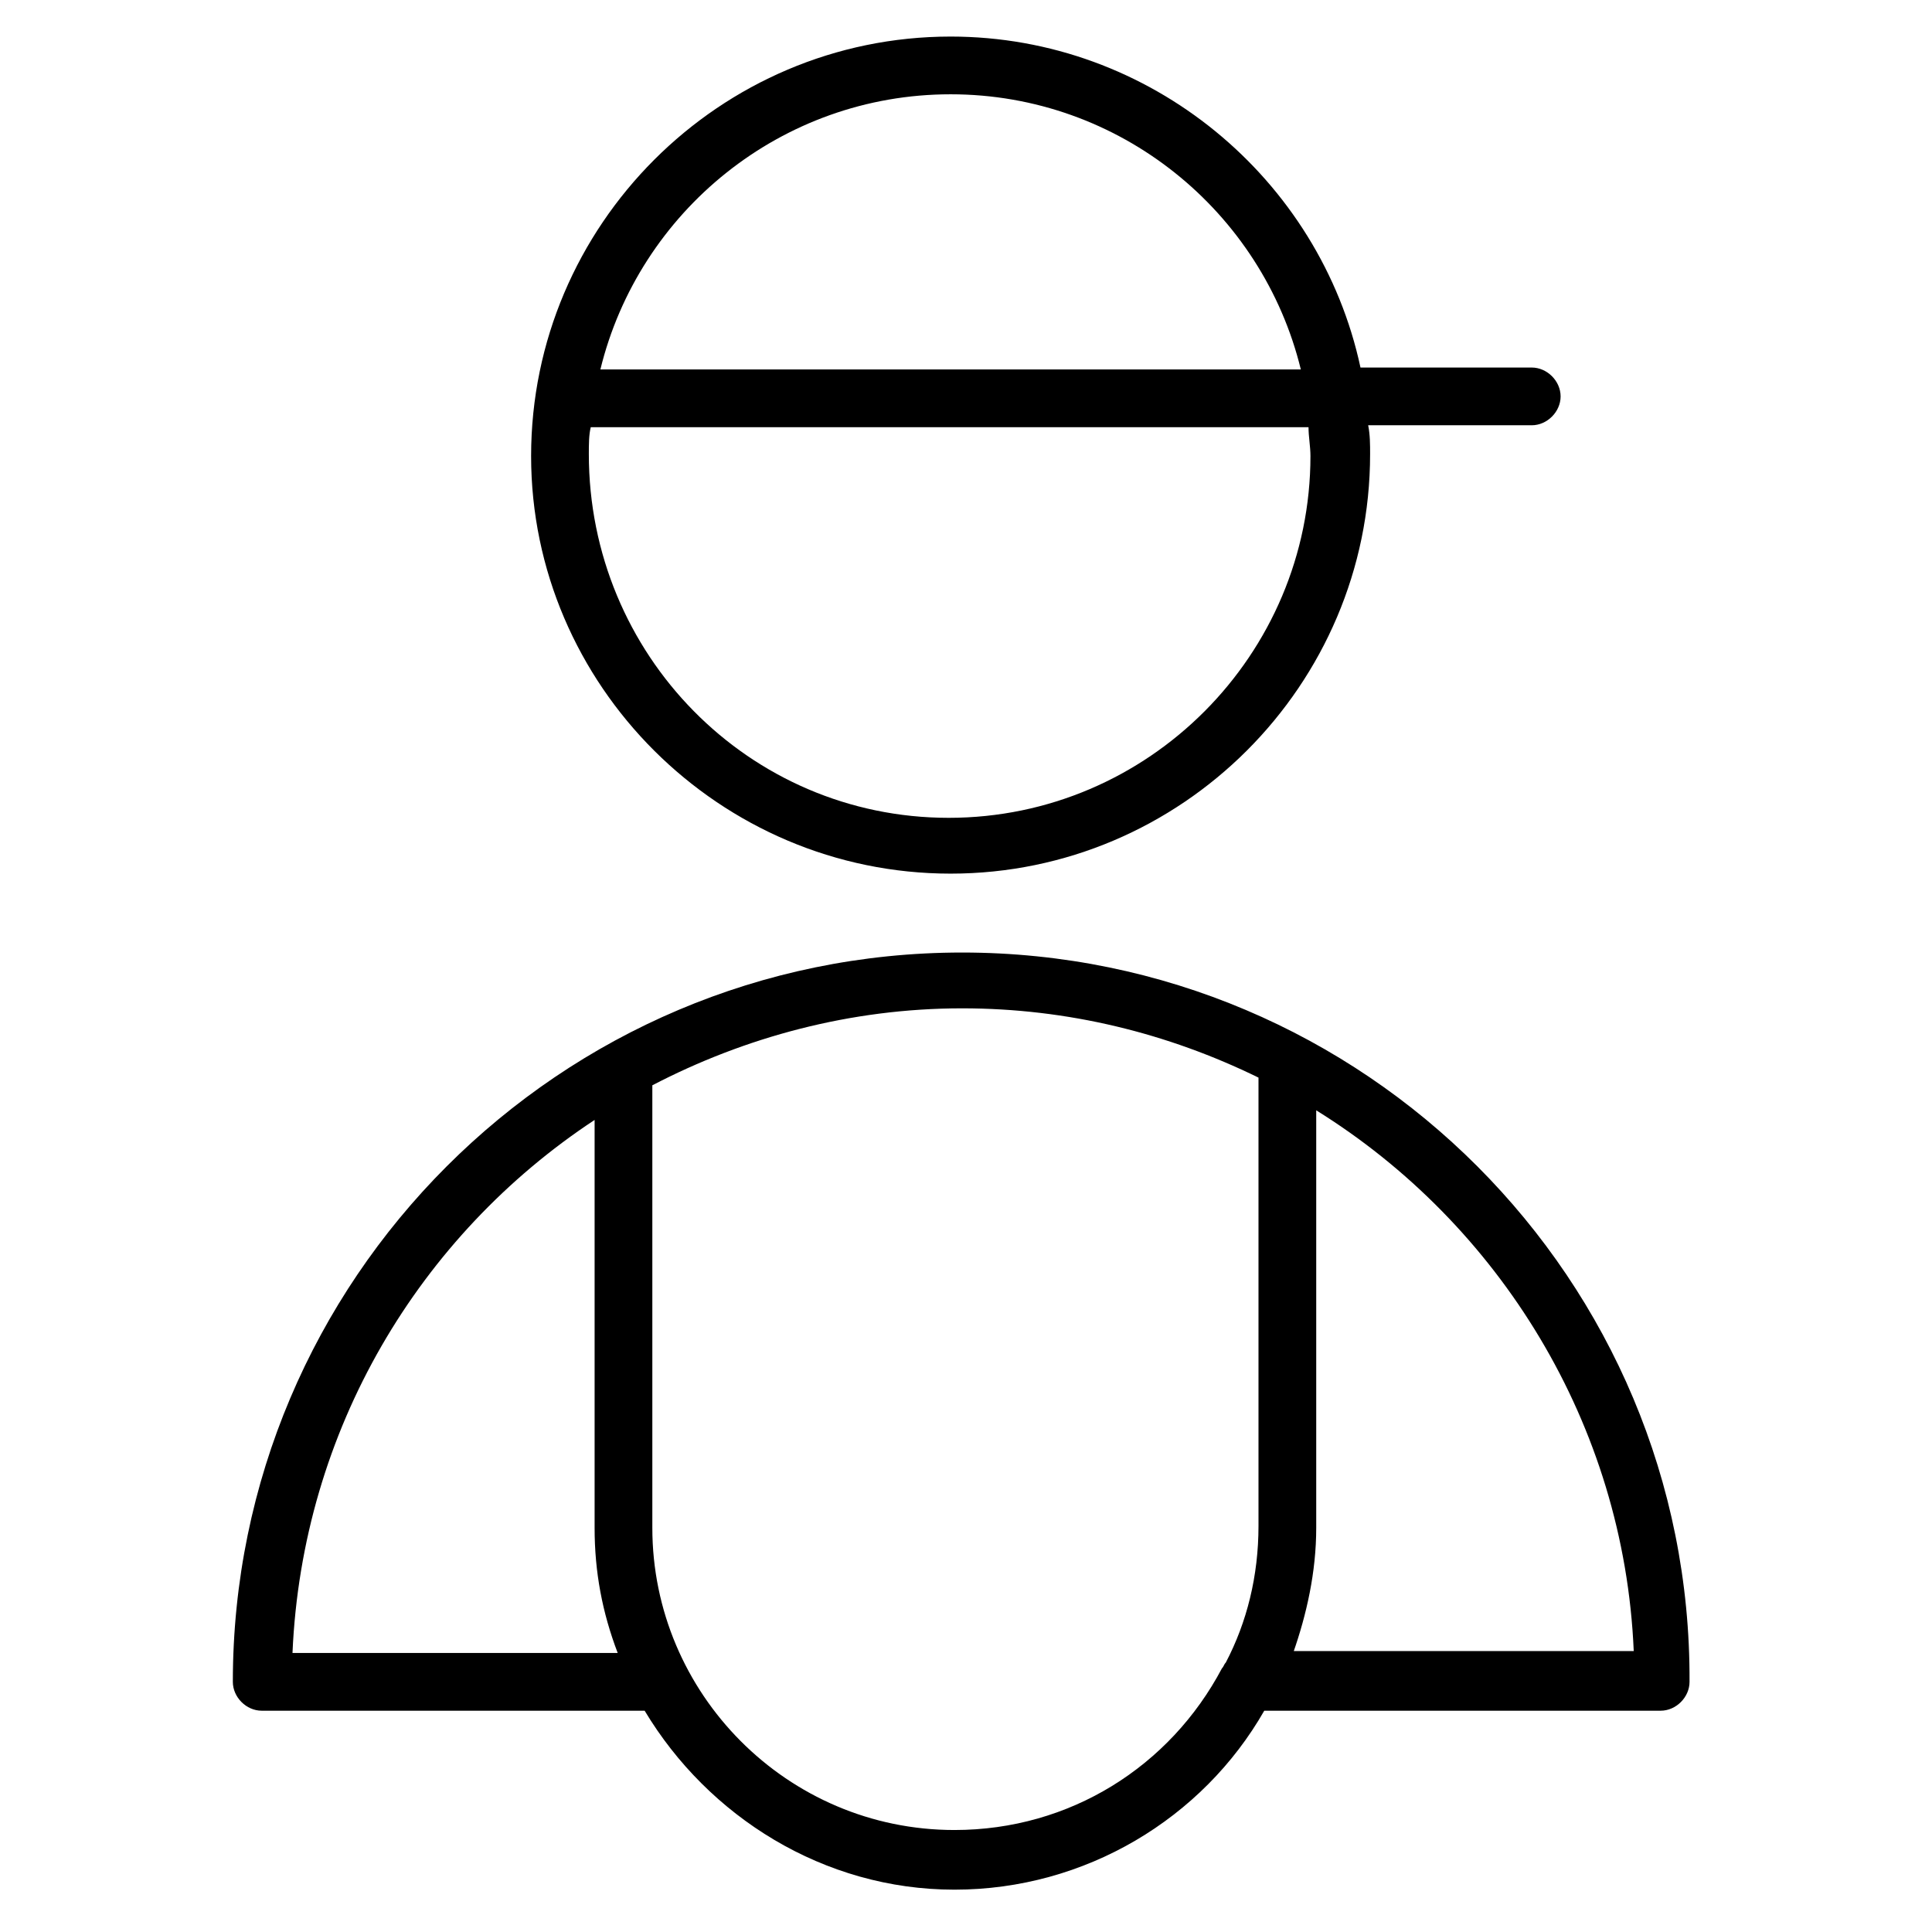
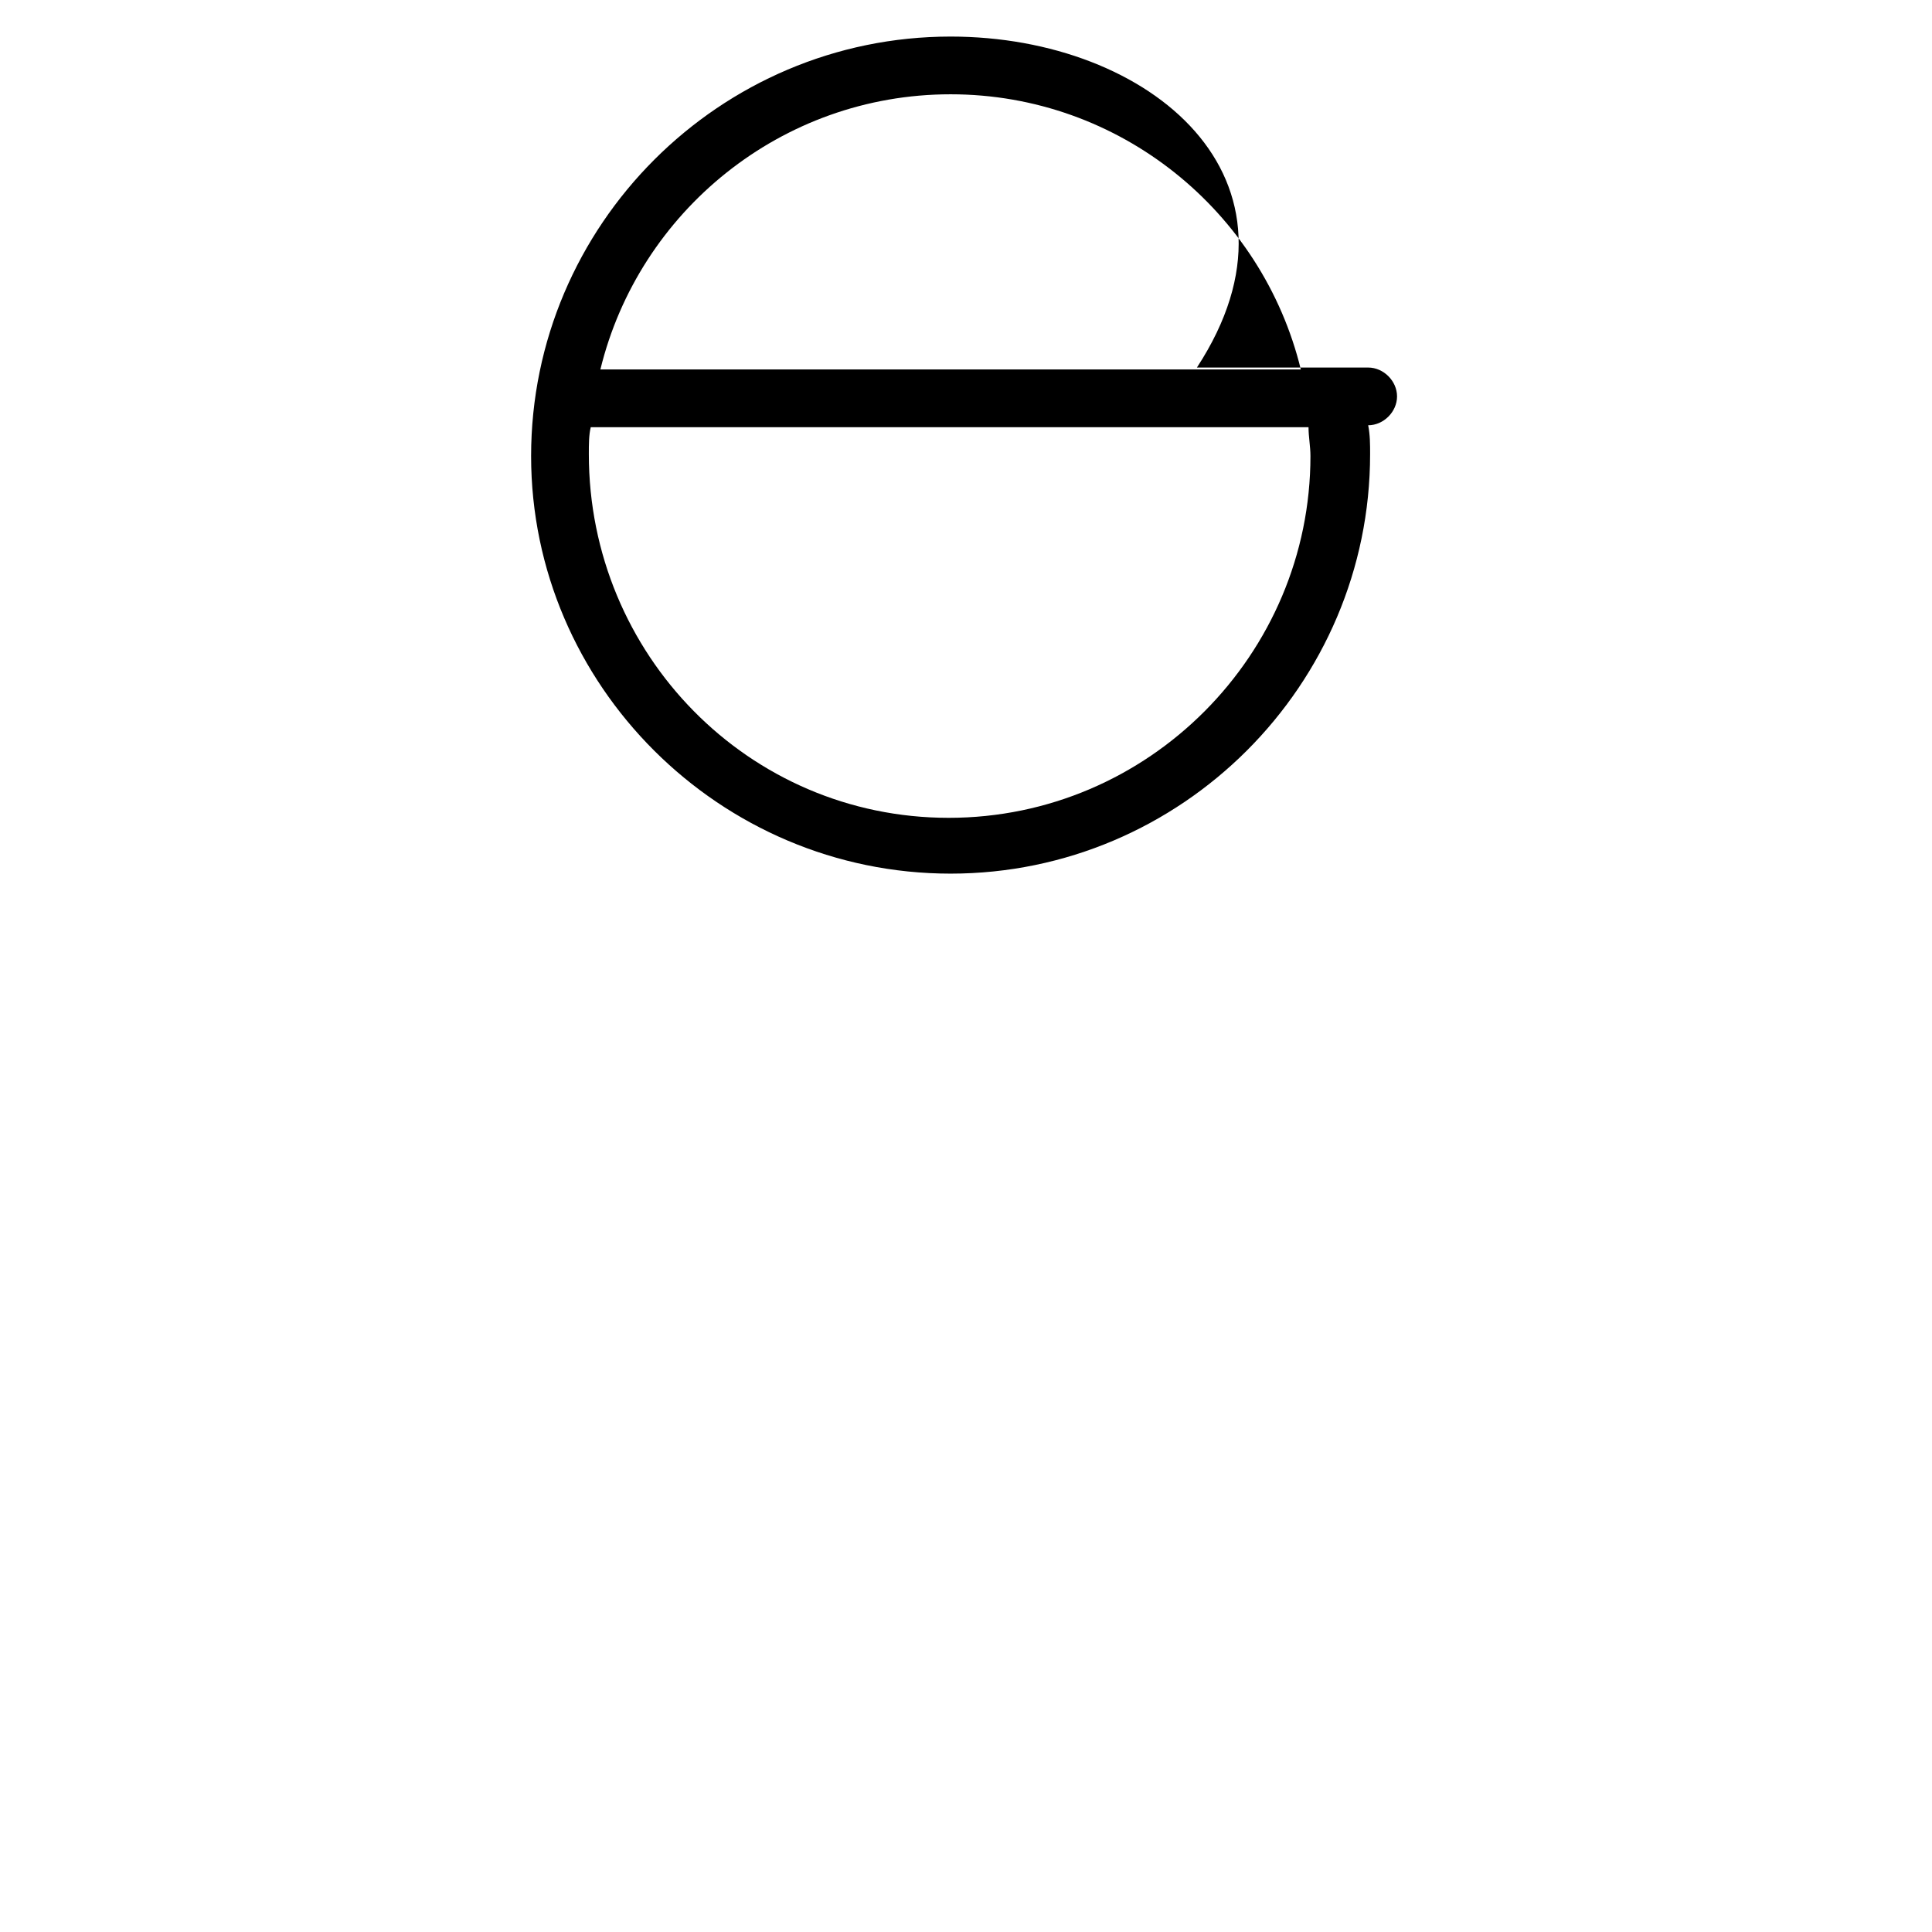
<svg xmlns="http://www.w3.org/2000/svg" id="Layer_1" x="0px" y="0px" viewBox="0 0 100.4 100.4" style="enable-background:new 0 0 100.4 100.4;" xml:space="preserve">
  <g>
-     <path d="M50,49.5c-20.9,0-37.9,17-37.9,37.9c0,0.8,0.7,1.5,1.5,1.5h19.9c3.3,5.5,9.3,9.3,16.1,9.3s12.9-3.7,16.1-9.3h20.6 c0.8,0,1.5-0.7,1.5-1.5C87.9,66.5,70.9,49.5,50,49.5z M15.2,85.9c0.5-11.6,6.6-21.7,15.7-27.7v21.2c0,2.3,0.4,4.4,1.2,6.5H15.2z M49.6,95.1c-8.7,0-15.7-7.1-15.7-15.7v-23c4.8-2.5,10.3-4,16.1-4c5.5,0,10.7,1.3,15.4,3.6v23.3c0,2.6-0.6,5-1.7,7.1 c-0.1,0.1-0.1,0.2-0.2,0.3C60.8,91.8,55.6,95.1,49.6,95.1z M67.2,85.9c0.7-2,1.2-4.2,1.2-6.5V57.7c9.5,5.9,16,16.3,16.5,28.1H67.2z " />
-     <path d="M49.4,45.4c12,0,21.8-9.8,21.8-21.8c0-0.5,0-1-0.1-1.5h8.5c0.8,0,1.5-0.7,1.5-1.5s-0.7-1.5-1.5-1.5h-8.9 C68.6,9.3,59.8,1.9,49.4,1.9c-12,0-21.8,9.8-21.8,21.8C27.6,35.6,37.4,45.4,49.4,45.4z M49.4,4.9c8.8,0,16.2,6.1,18.2,14.3H31.2 C33.2,11,40.6,4.9,49.4,4.9z M30.7,22.2H68c0,0.5,0.1,1,0.1,1.5c0,10.3-8.4,18.8-18.8,18.8S30.6,34,30.6,23.6 C30.6,23.1,30.6,22.6,30.7,22.2z" />
+     <path d="M49.4,45.4c12,0,21.8-9.8,21.8-21.8c0-0.5,0-1-0.1-1.5c0.8,0,1.5-0.7,1.5-1.5s-0.7-1.5-1.5-1.5h-8.9 C68.6,9.3,59.8,1.9,49.4,1.9c-12,0-21.8,9.8-21.8,21.8C27.6,35.6,37.4,45.4,49.4,45.4z M49.4,4.9c8.8,0,16.2,6.1,18.2,14.3H31.2 C33.2,11,40.6,4.9,49.4,4.9z M30.7,22.2H68c0,0.5,0.1,1,0.1,1.5c0,10.3-8.4,18.8-18.8,18.8S30.6,34,30.6,23.6 C30.6,23.1,30.6,22.6,30.7,22.2z" />
  </g>
</svg>